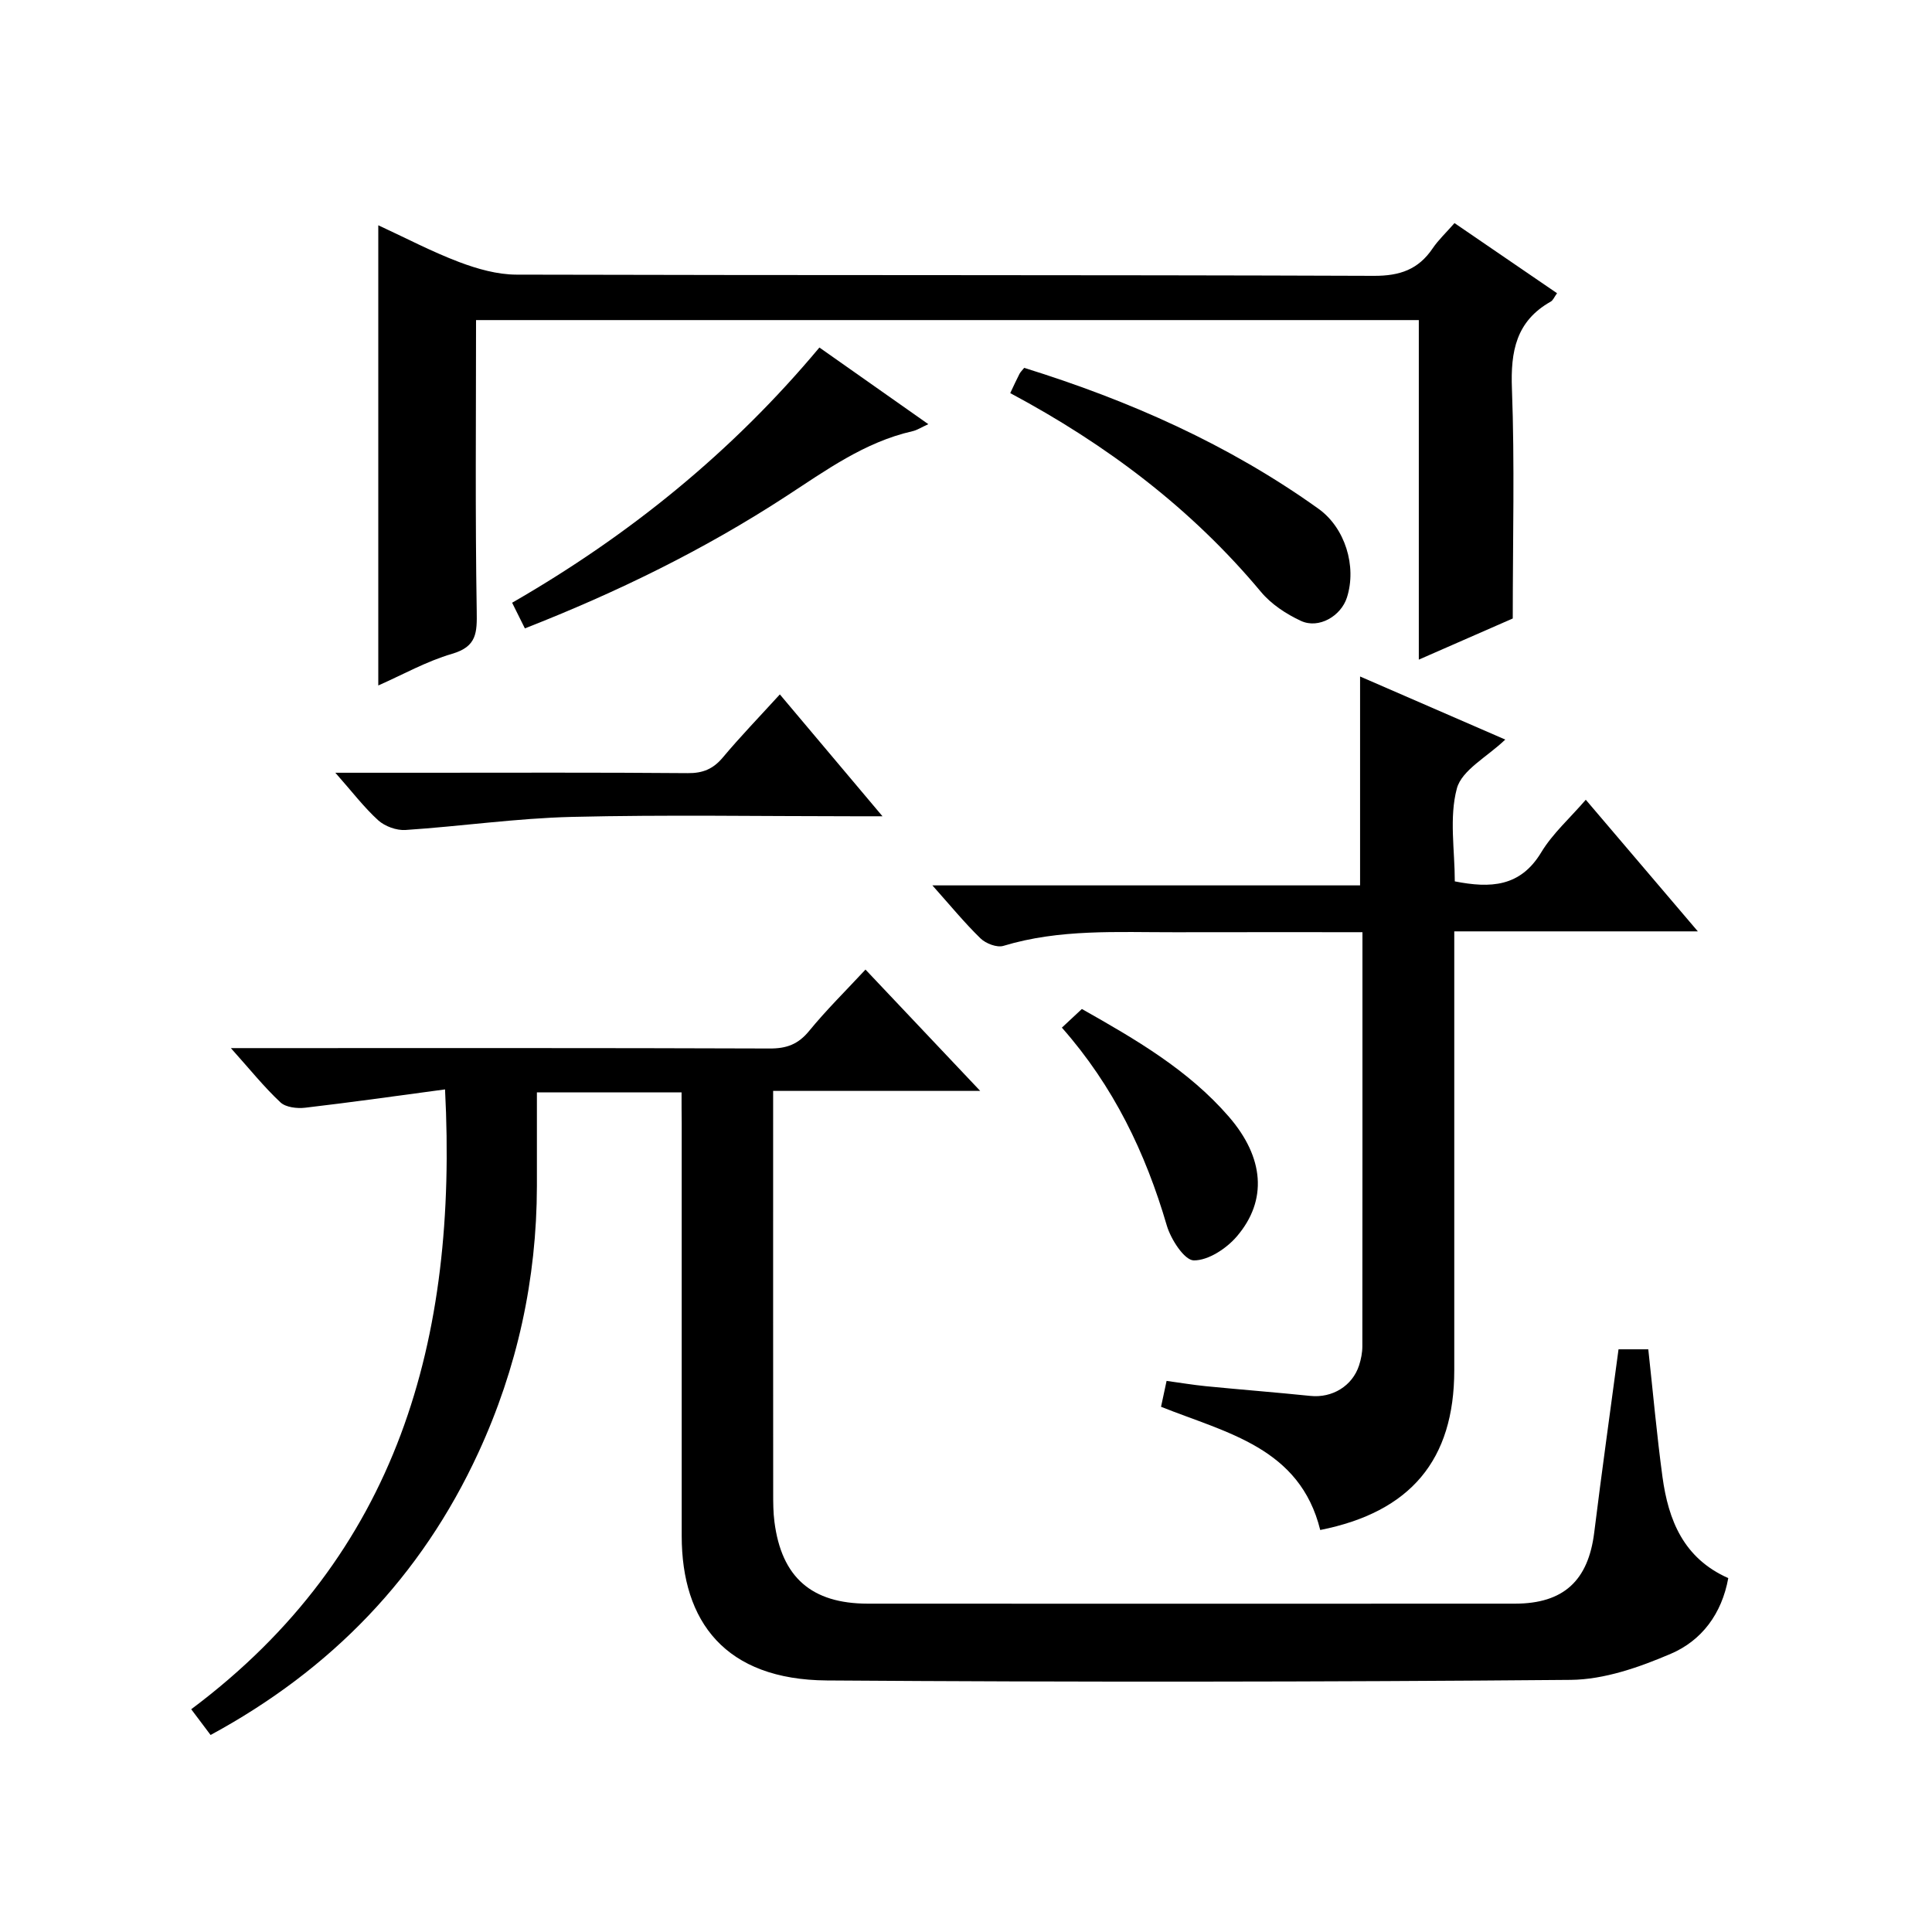
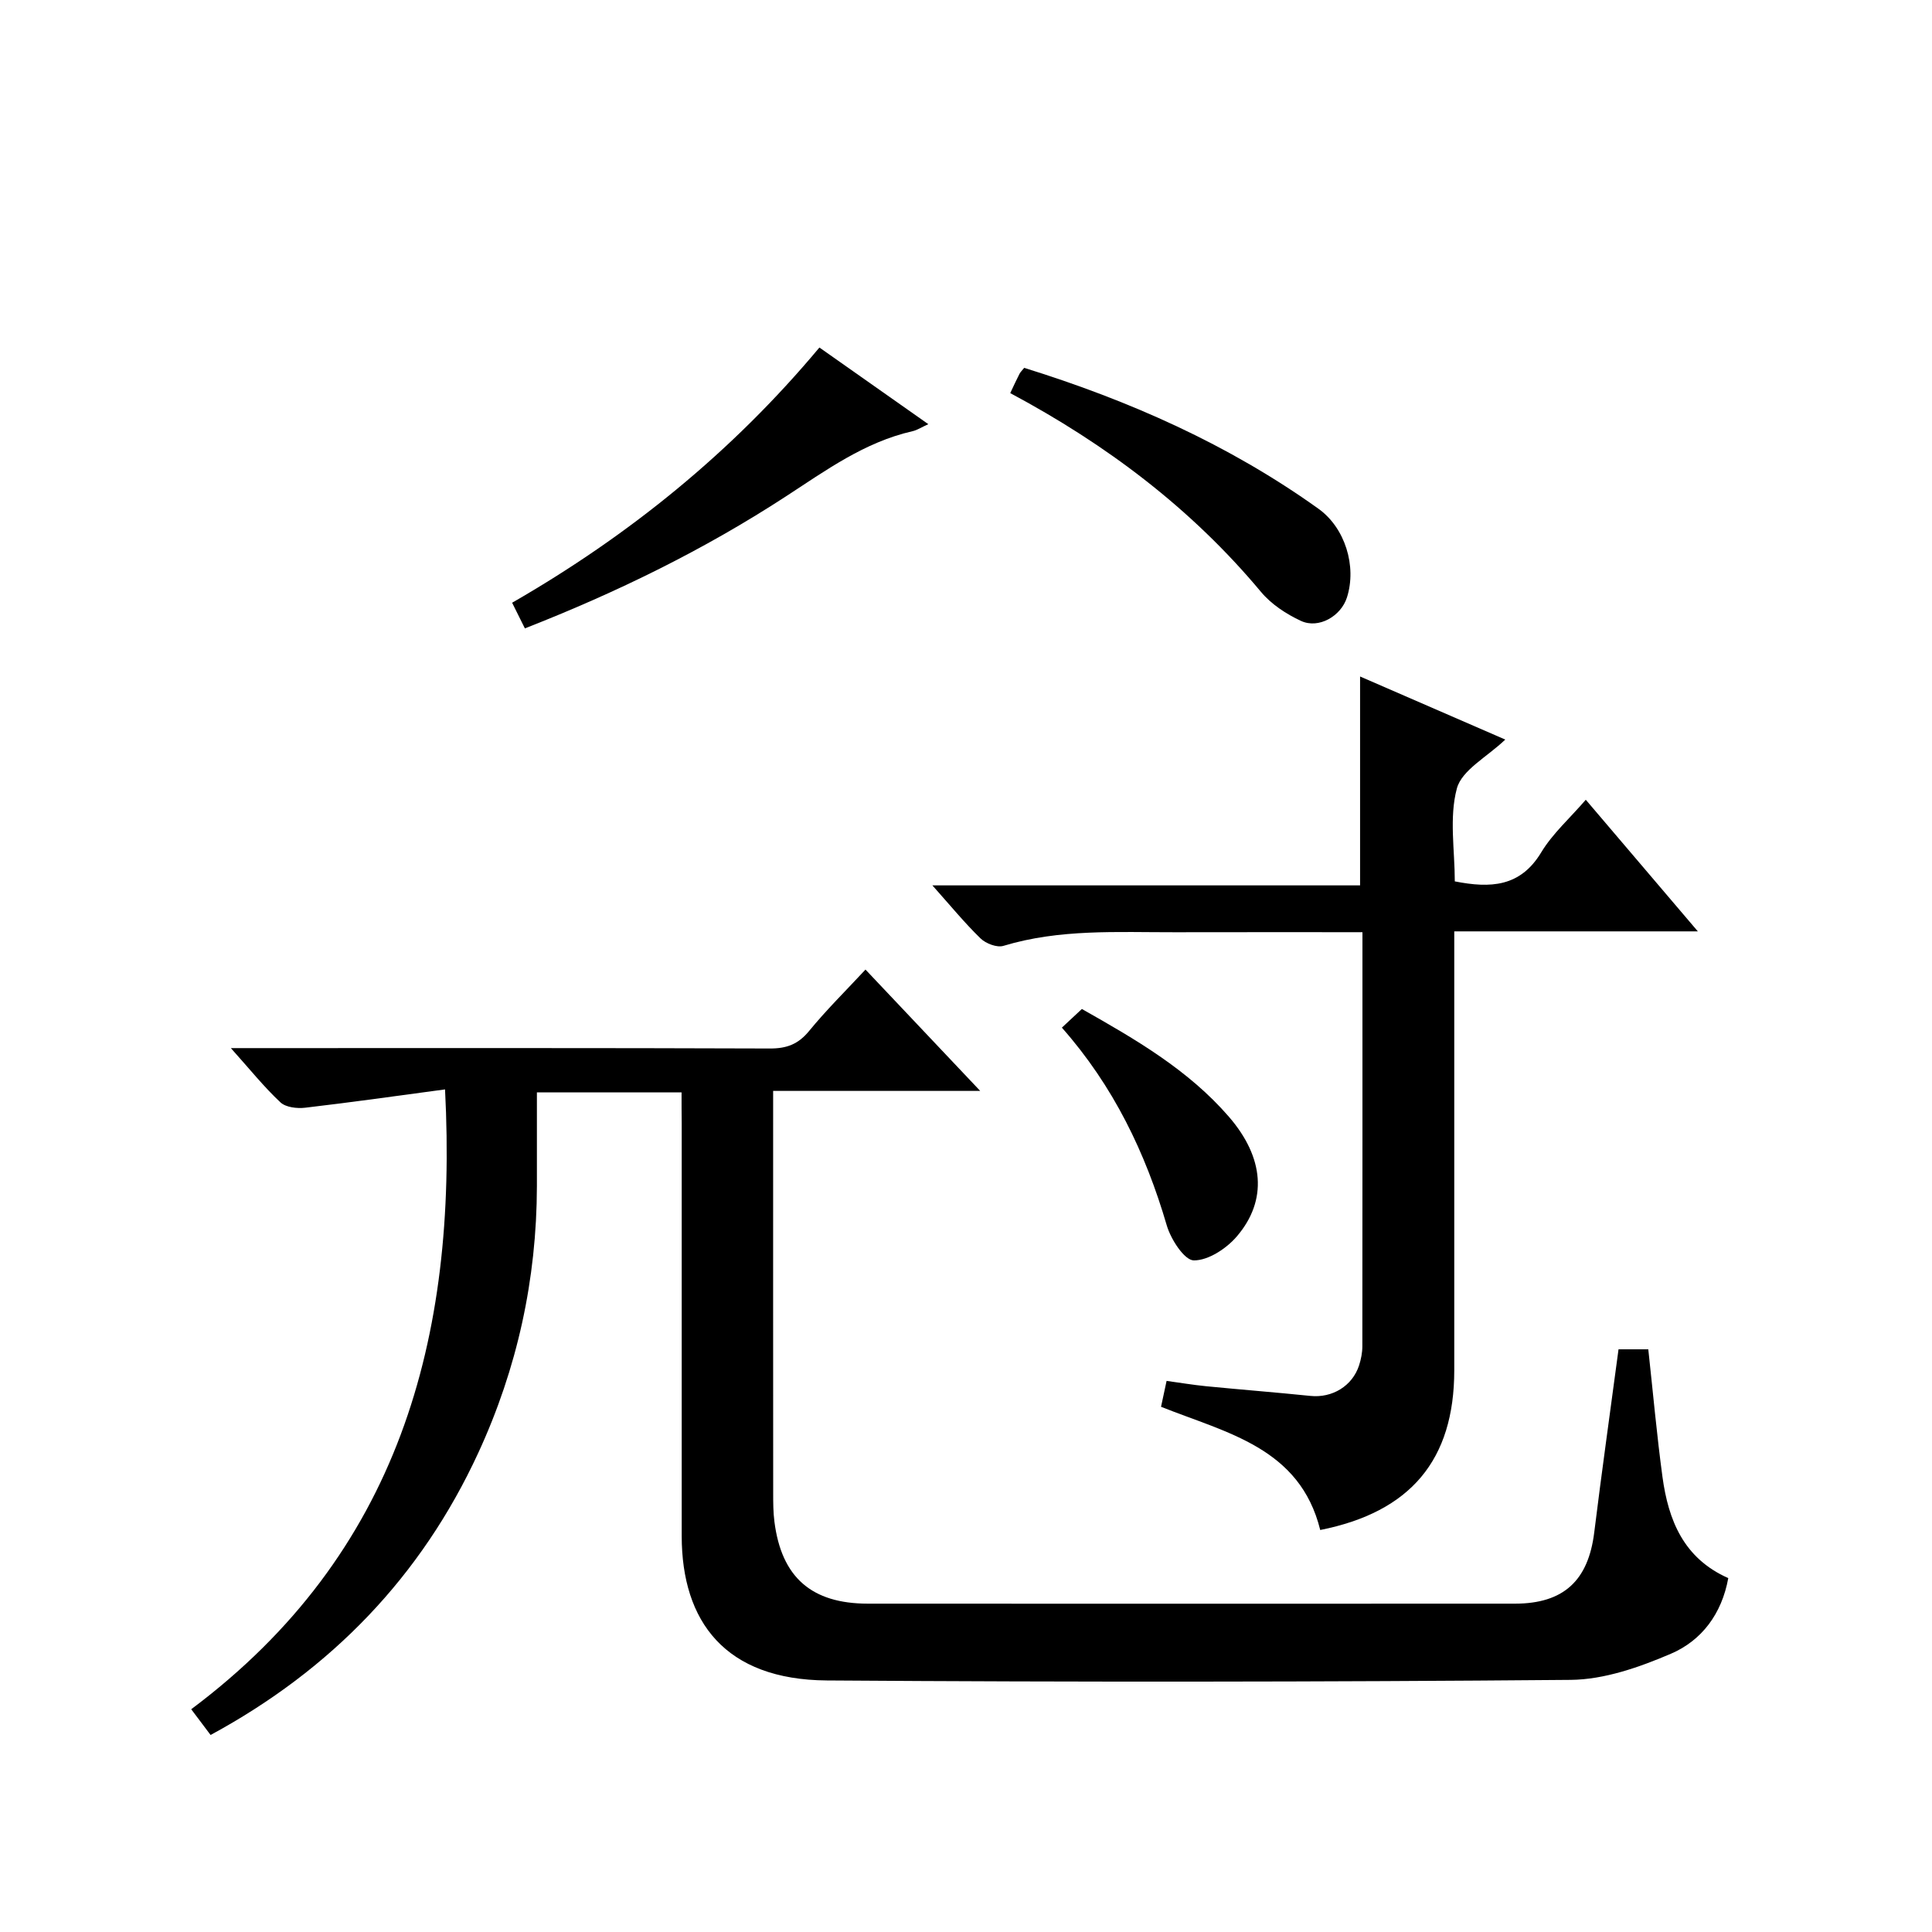
<svg xmlns="http://www.w3.org/2000/svg" version="1.1" id="ZDIC" x="0px" y="0px" viewBox="0 0 400 400" style="enable-background:new 0 0 400 400;" xml:space="preserve">
  <g>
    <path d="M141.11,226.16c-10.28,0-19.75,0-29.95,0c0,6.56,0.01,13,0,19.43c-0.04,19.27-4.06,37.69-12.12,55.17   c-11.83,25.65-30.45,44.91-55.44,58.45c-1.33-1.76-2.51-3.33-4.01-5.33c42.91-32.08,55.21-76.7,52.55-128.33   c-9.79,1.31-19.35,2.67-28.94,3.79c-1.69,0.2-4.03-0.07-5.14-1.11c-3.38-3.16-6.3-6.81-10.26-11.23c2.7,0,4.41,0,6.12,0   c35.16,0,70.33-0.05,105.49,0.08c3.48,0.01,5.86-0.89,8.1-3.62c3.56-4.35,7.58-8.31,11.68-12.72c7.85,8.3,15.45,16.33,23.75,25.12   c-14.72,0-28.44,0-42.87,0c0,2.22,0,3.98,0,5.74c0,25.83-0.01,51.66,0.01,77.49c0,2,0,4.01,0.26,5.99   c1.47,11.48,7.67,16.93,19.34,16.94c44.66,0.02,89.32,0.02,133.99,0c10.08-0.01,15.17-4.79,16.4-14.75   c1.55-12.55,3.32-25.07,5.03-37.91c2.18,0,4.22,0,6.16,0c0.98,8.96,1.76,17.73,2.94,26.44c1.22,8.91,4.34,16.82,13.62,20.93   c-1.34,7.42-5.53,12.95-11.9,15.67c-6.52,2.79-13.78,5.34-20.74,5.4c-51.32,0.44-102.65,0.48-153.98,0.12   c-21.01-0.15-30.06-12.13-30.06-29.94c0-28.5,0-56.99,0-85.49C141.11,230.51,141.11,228.55,141.11,226.16z" />
    <path d="M282.08,193c-13.3,0-26.09-0.02-38.88,0.01c-11.88,0.02-23.81-0.71-35.45,2.82c-1.34,0.41-3.65-0.48-4.75-1.55   c-3.32-3.23-6.27-6.84-9.96-10.97c29.92,0,59.09,0,88.55,0c0-14.57,0-28.6,0-43.25c9.87,4.29,19.82,8.61,30.06,13.06   c-3.78,3.62-8.99,6.3-10.02,10.12c-1.62,6.01-0.43,12.79-0.43,19.24c7.4,1.45,13.56,1.17,17.89-6c2.35-3.9,5.92-7.06,9.23-10.9   c7.72,9.07,15.13,17.77,23.2,27.25c-17.16,0-33.49,0-50.43,0c0,2.38,0,4.15,0,5.92c0,28.32,0.01,56.64,0,84.96   c-0.01,18.56-9.04,29.33-27.75,33.06c-4.22-17.06-19.36-20.08-32.96-25.51c0.33-1.51,0.67-3.09,1.15-5.36   c2.78,0.38,5.46,0.83,8.16,1.1c7.21,0.71,14.43,1.27,21.63,2.01c4.48,0.46,8.68-2.03,10.07-6.35c0.4-1.25,0.67-2.61,0.67-3.92   C282.09,250.43,282.08,222.11,282.08,193z" />
-     <path d="M98.56,66.27c0,20.32-0.19,40.28,0.14,60.24c0.07,4.47,0.04,7.35-5.09,8.85c-5.31,1.55-10.25,4.34-15.29,6.56   c0-31.84,0-63.26,0-95.28c5.69,2.63,11.08,5.47,16.73,7.61c3.76,1.42,7.9,2.6,11.87,2.61c59.17,0.16,118.34,0.03,177.52,0.25   c5.39,0.02,9.21-1.31,12.17-5.68c1.19-1.76,2.79-3.25,4.53-5.24c7.12,4.87,14.04,9.6,21.23,14.52c-0.57,0.77-0.82,1.46-1.3,1.73   c-7.19,4.05-8.34,10.31-8.04,18.07c0.58,15.46,0.17,30.95,0.17,47.54c-5.55,2.43-12.61,5.52-19.45,8.52c0-23.45,0-46.73,0-70.3   C228.75,66.27,163.65,66.27,98.56,66.27z" />
-     <path d="M69.43,159.99c6.63,0,12.07,0,17.51,0c18.48,0,36.97-0.08,55.45,0.08c3.13,0.03,5.26-0.86,7.26-3.24   c3.63-4.33,7.56-8.4,11.81-13.06c6.97,8.27,13.72,16.29,21.25,25.23c-2.71,0-4.29,0-5.87,0c-19.48,0-38.97-0.34-58.44,0.13   c-11.5,0.28-22.96,1.95-34.45,2.71c-1.86,0.12-4.25-0.75-5.64-2C75.37,167.17,72.93,163.95,69.43,159.99z" />
    <path d="M108.67,130.1c-0.93-1.87-1.66-3.34-2.64-5.31c24.15-13.9,45.49-31.14,63.62-52.84c7.42,5.22,14.72,10.36,22.55,15.87   c-1.42,0.64-2.31,1.24-3.29,1.46c-9.93,2.26-17.95,8.13-26.27,13.54C145.81,113.78,127.86,122.59,108.67,130.1z" />
    <path d="M209.16,81.39c0.76-1.6,1.3-2.81,1.91-3.98c0.22-0.42,0.59-0.76,0.98-1.25c21.75,6.76,42.34,15.87,60.92,29.17   c5.5,3.93,7.97,11.88,5.9,18.37c-1.23,3.86-5.84,6.56-9.52,4.85c-3.06-1.42-6.16-3.46-8.29-6.02   C246.66,105.28,229.14,92.07,209.16,81.39z" />
    <path d="M219.85,212.76c1.61-1.51,2.81-2.62,4.14-3.86c11.13,6.29,22.04,12.61,30.43,22.3c7.31,8.44,8.05,17.31,1.65,24.79   c-2.15,2.51-5.91,4.99-8.91,4.96c-1.94-0.02-4.75-4.36-5.59-7.23C237.17,238.69,230.57,224.91,219.85,212.76z" />
  </g>
</svg>